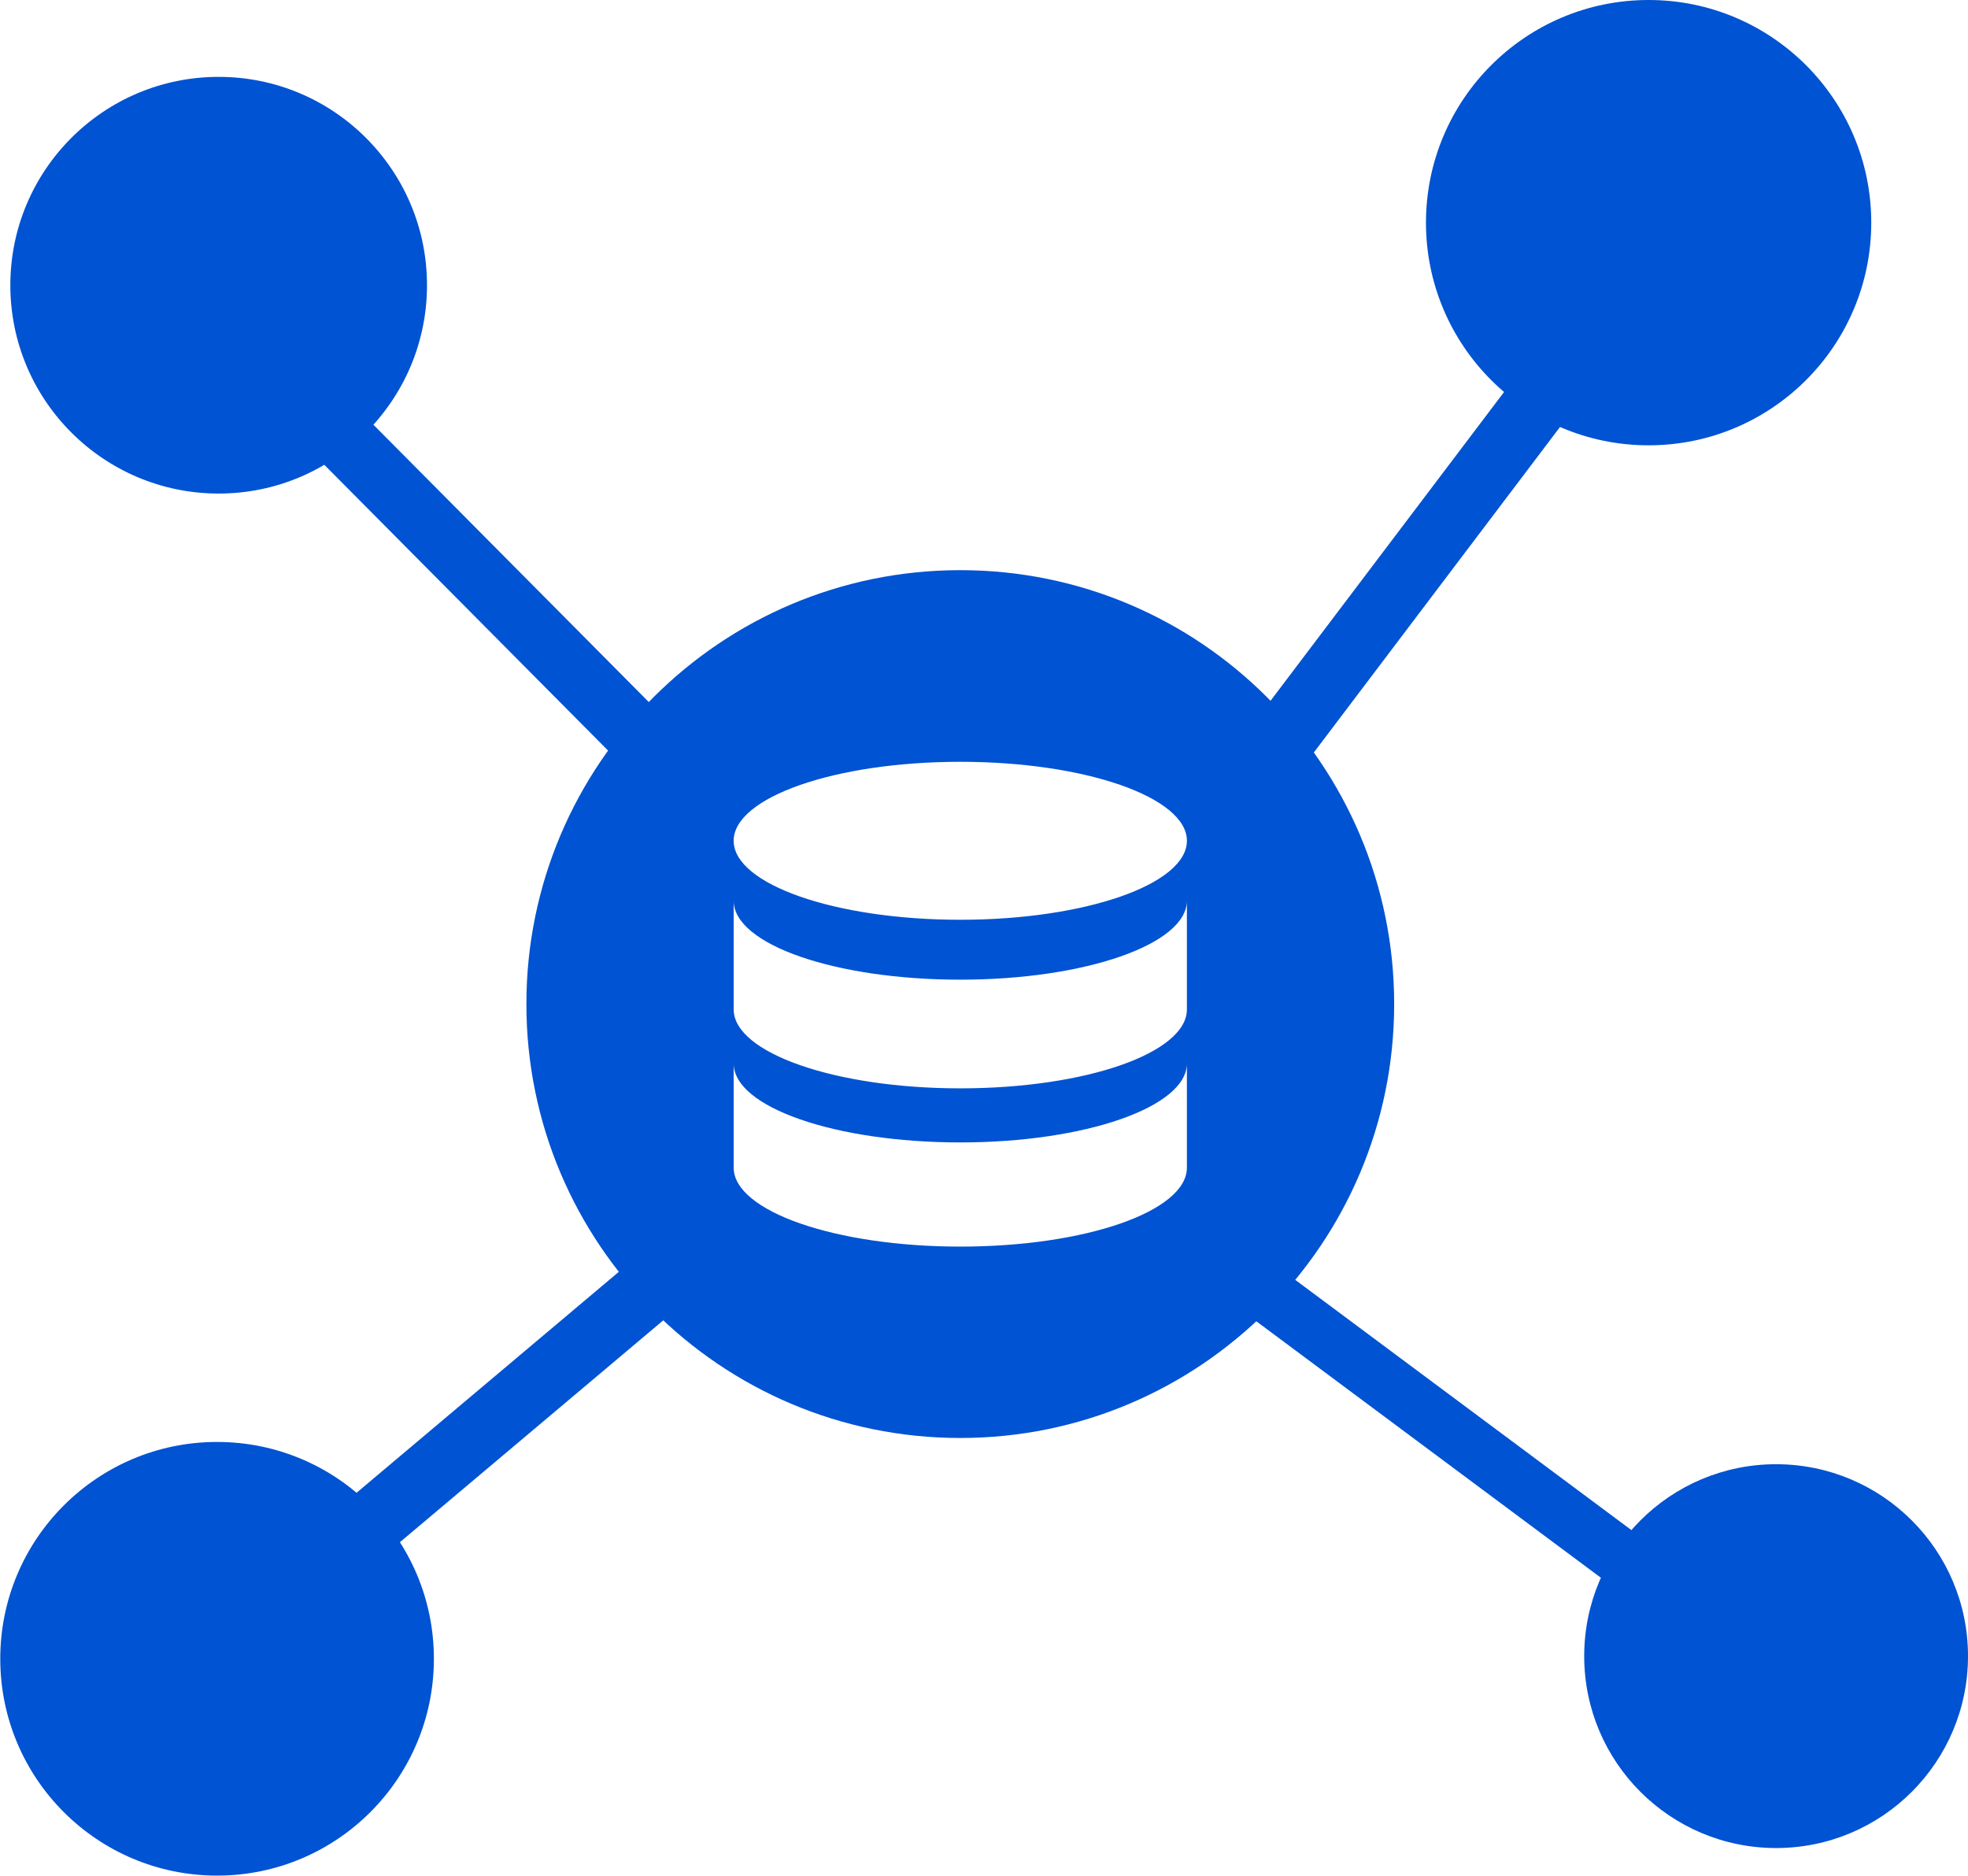
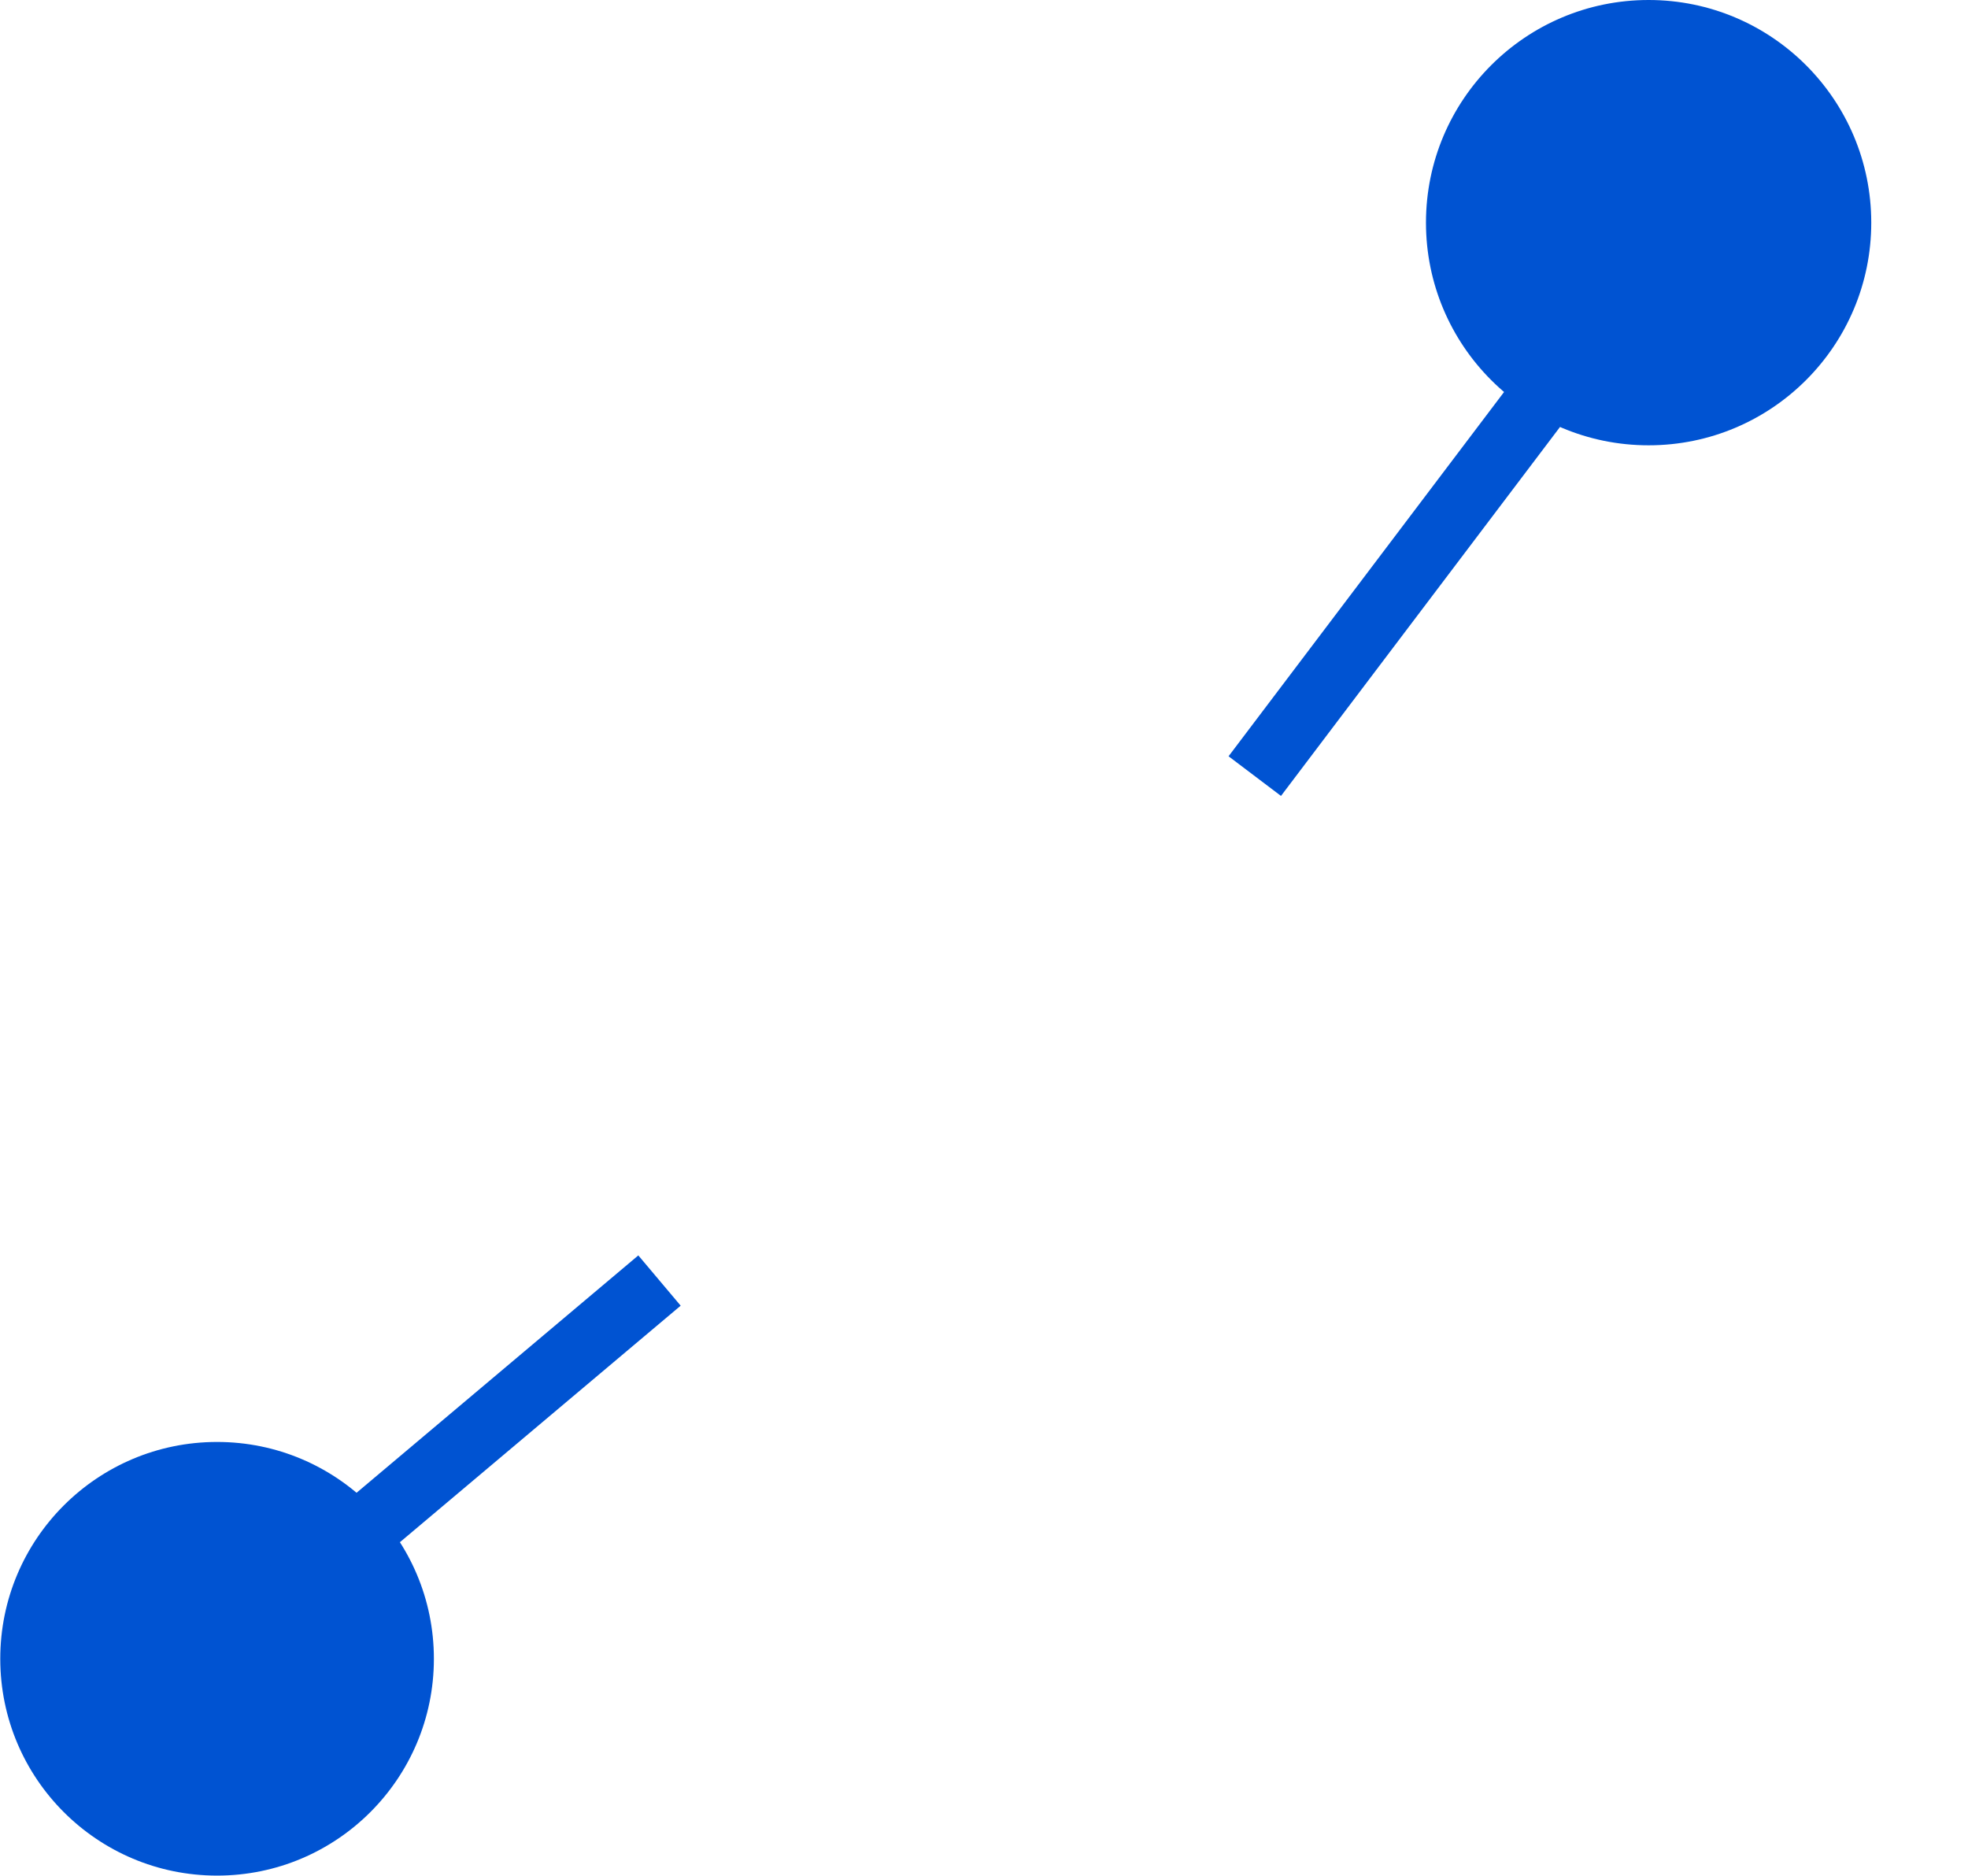
<svg xmlns="http://www.w3.org/2000/svg" id="_图层_2" data-name="图层 2" viewBox="0 0 74.25 70.77">
  <defs>
    <style>
      .cls-1 {
        fill: #0053d2;
        stroke-width: 0px;
      }
    </style>
  </defs>
  <g id="_图层_1-2" data-name="图层 1">
    <g>
      <g>
-         <circle class="cls-1" cx="8.25" cy="10.76" r="7.86" />
-         <rect class="cls-1" x="15.44" y="8.61" width="2.38" height="23.31" transform="translate(-9.45 17.61) rotate(-44.8)" />
-       </g>
+         </g>
      <g>
        <circle class="cls-1" cx="62.2" cy="8.4" r="8.4" />
        <rect class="cls-1" x="42.52" y="18.36" width="24.28" height="2.48" transform="translate(6.06 51.37) rotate(-52.9)" />
      </g>
      <g>
-         <circle class="cls-1" cx="67.01" cy="62.48" r="7.24" />
-         <rect class="cls-1" x="54.23" y="44.04" width="2.13" height="20.71" transform="translate(-21.35 66.28) rotate(-53.34)" />
-       </g>
+         </g>
      <g>
        <circle class="cls-1" cx="8.19" cy="62.58" r="8.18" />
        <rect class="cls-1" x="8.01" y="53.23" width="19.12" height="2.48" transform="translate(-30.96 24.13) rotate(-40.11)" />
      </g>
-       <path class="cls-1" d="m36.23,21.51c-9.04,0-16.37,7.33-16.37,16.37s7.33,16.37,16.37,16.37,16.37-7.33,16.37-16.37-7.33-16.37-16.37-16.37Zm8.55,22.54c0,1.65-3.83,2.98-8.55,2.98s-8.55-1.34-8.55-2.98v-3.93c0,1.65,3.83,2.98,8.55,2.98s8.55-1.34,8.55-2.98v3.93Zm0-5.97c0,1.65-3.83,2.98-8.55,2.98s-8.55-1.34-8.55-2.98v-4.1c0,1.65,3.83,2.98,8.55,2.98s8.55-1.34,8.55-2.98v4.1Zm-8.55-3.38c-4.72,0-8.55-1.34-8.55-2.98s3.83-2.98,8.55-2.98,8.55,1.34,8.55,2.98-3.83,2.98-8.55,2.98Z" />
    </g>
  </g>
</svg>